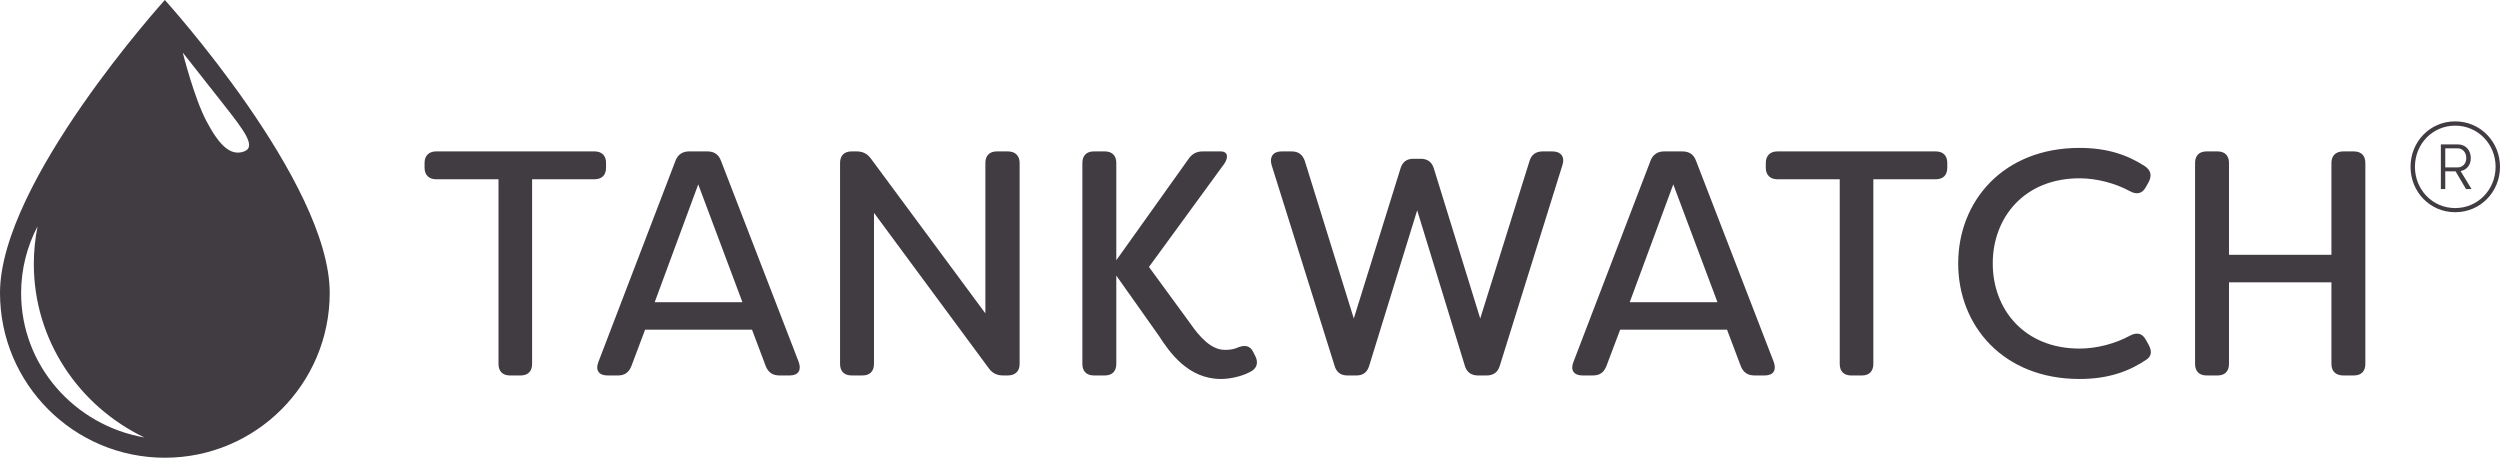
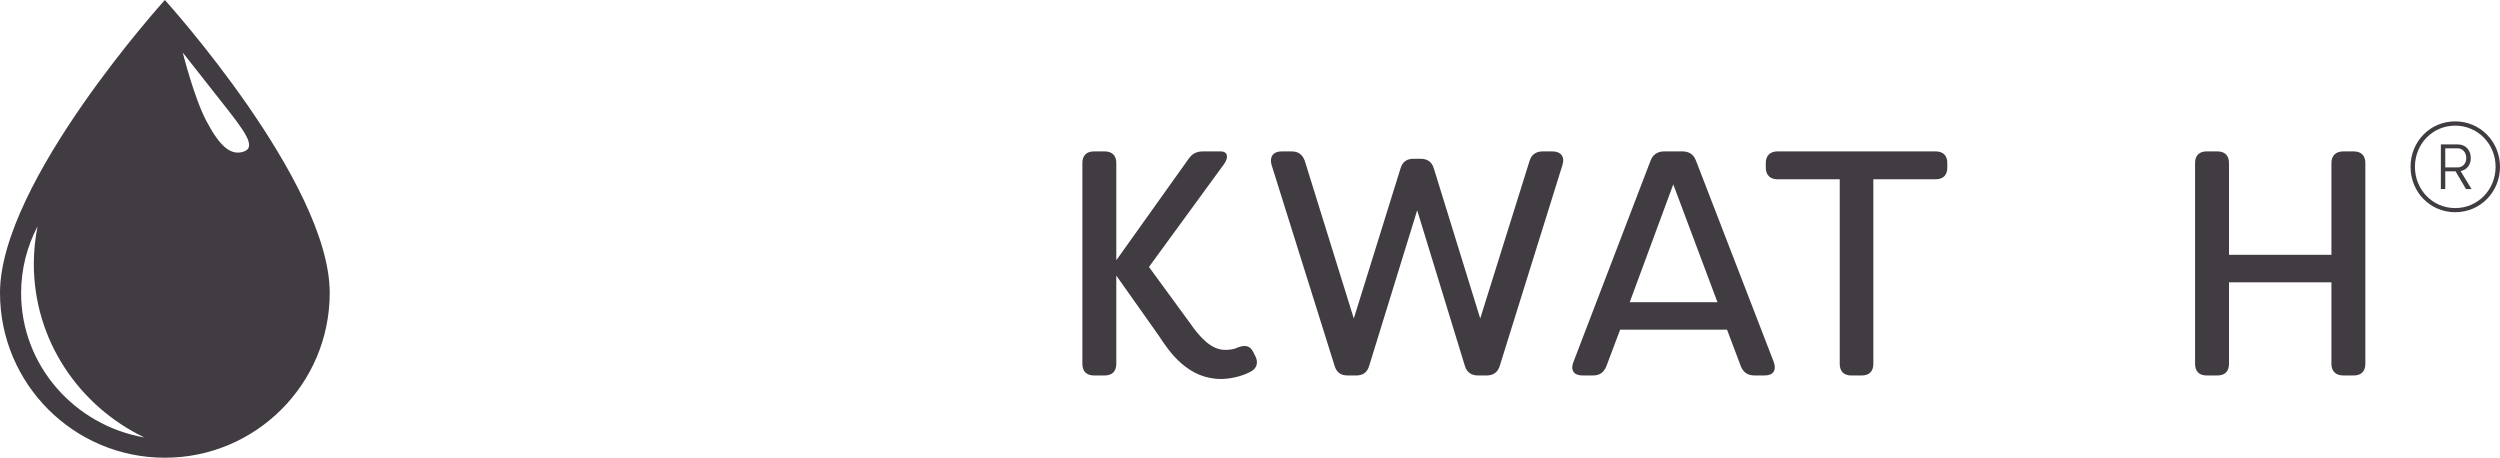
<svg xmlns="http://www.w3.org/2000/svg" id="Layer_1" data-name="Layer 1" version="1.1" viewBox="0 0 300 54.927">
  <defs>
    <style> .cls-1 { fill: #413c42; stroke-width: 0px; } </style>
  </defs>
  <g>
-     <path class="cls-1" d="M72.724,19.552v.577c0,.883-.499,1.383-1.383,1.383h-7.489v22.162c0,.883-.499,1.383-1.383,1.383h-1.267c-.883,0-1.383-.499-1.383-1.383v-22.162h-7.489c-.845,0-1.383-.499-1.383-1.383v-.577c0-.883.538-1.383,1.383-1.383h19.012c.883,0,1.383.5,1.383,1.383Z" />
-     <path class="cls-1" d="M71.805,43.442l9.256-24.158c.269-.73.845-1.114,1.613-1.114h2.228c.807,0,1.344.384,1.613,1.114l9.333,24.158c.346.96-.038,1.613-1.076,1.613h-1.229c-.806,0-1.344-.346-1.651-1.114l-1.651-4.378h-12.828l-1.651,4.378c-.308.768-.807,1.114-1.613,1.114h-1.267c-1.037,0-1.46-.653-1.075-1.613ZM89.089,36.26l-5.301-14.134-5.223,14.134h10.524Z" />
-     <path class="cls-1" d="M100.807,43.673v-24.121c0-.883.499-1.383,1.383-1.383h.576c.73,0,1.267.231,1.729.845l13.75,18.589v-18.052c0-.883.499-1.383,1.383-1.383h1.306c.883,0,1.421.5,1.421,1.383v24.121c0,.883-.537,1.383-1.421,1.383h-.538c-.73,0-1.267-.23-1.729-.845l-13.788-18.667v18.129c0,.883-.499,1.383-1.383,1.383h-1.306c-.883,0-1.383-.499-1.383-1.383Z" />
    <path class="cls-1" d="M139.064,40.293l-5.108-7.221v10.601c0,.883-.499,1.383-1.383,1.383h-1.306c-.883,0-1.383-.499-1.383-1.383v-24.121c0-.883.499-1.383,1.383-1.383h1.306c.883,0,1.383.5,1.383,1.383v11.677l8.681-12.176c.461-.653.999-.883,1.729-.883h2.113c.883,0,.96.73.422,1.498l-9.026,12.367,4.916,6.722c1.19,1.728,2.573,3.226,4.186,3.226.384,0,.96,0,1.613-.308.845-.307,1.421-.191,1.805.577l.231.461c.384.729.269,1.498-.615,1.92-1.152.615-2.612.845-3.495.845-3.917,0-6.145-3.149-7.451-5.185Z" />
    <path class="cls-1" d="M160.153,43.903l-7.567-24.12c-.269-.96.192-1.613,1.19-1.613h1.229c.807,0,1.306.384,1.575,1.152l5.876,18.897,5.608-18.014c.231-.768.73-1.152,1.536-1.152h.883c.807,0,1.345.384,1.575,1.152l5.569,18.014,5.915-18.897c.231-.768.768-1.152,1.575-1.152h1.191c.999,0,1.498.653,1.19,1.613l-7.528,24.12c-.231.768-.768,1.152-1.575,1.152h-1.037c-.807,0-1.345-.384-1.575-1.152l-5.723-18.666-5.761,18.666c-.231.768-.73,1.152-1.536,1.152h-1.076c-.806,0-1.306-.384-1.536-1.152Z" />
    <path class="cls-1" d="M188.81,43.442l9.256-24.158c.269-.73.845-1.114,1.613-1.114h2.228c.806,0,1.344.384,1.613,1.114l9.333,24.158c.346.96-.039,1.613-1.076,1.613h-1.229c-.807,0-1.345-.346-1.651-1.114l-1.652-4.378h-12.828l-1.652,4.378c-.307.768-.806,1.114-1.613,1.114h-1.268c-1.037,0-1.459-.653-1.075-1.613ZM206.094,36.26l-5.301-14.134-5.224,14.134h10.524Z" />
    <path class="cls-1" d="M233.674,19.552v.577c0,.883-.499,1.383-1.383,1.383h-7.49v22.162c0,.883-.499,1.383-1.383,1.383h-1.268c-.883,0-1.383-.499-1.383-1.383v-22.162h-7.489c-.845,0-1.383-.499-1.383-1.383v-.577c0-.883.538-1.383,1.383-1.383h19.012c.883,0,1.383.5,1.383,1.383Z" />
-     <path class="cls-1" d="M234.983,31.613c0-7.49,5.415-13.865,14.557-13.865,3.342,0,5.761.845,7.835,2.189.73.499.883,1.114.461,1.92l-.346.615c-.423.768-1.075.922-1.921.461-1.69-.922-3.917-1.536-6.03-1.536-6.606,0-10.409,4.685-10.409,10.216s3.802,10.217,10.409,10.217c2.113,0,4.34-.615,6.03-1.537.845-.46,1.498-.307,1.921.461l.346.615c.423.807.346,1.345-.231,1.767-2.113,1.421-4.571,2.343-8.066,2.343-9.141,0-14.557-6.375-14.557-13.865Z" />
    <path class="cls-1" d="M263.408,43.673v-24.121c0-.883.499-1.383,1.383-1.383h1.306c.883,0,1.383.5,1.383,1.383v11.024h12.291v-11.024c0-.883.537-1.383,1.421-1.383h1.268c.883,0,1.383.5,1.383,1.383v24.121c0,.883-.499,1.383-1.383,1.383h-1.268c-.883,0-1.421-.499-1.421-1.383v-9.795h-12.291v9.795c0,.883-.499,1.383-1.383,1.383h-1.306c-.883,0-1.383-.499-1.383-1.383Z" />
  </g>
  <path class="cls-1" d="M19.783,0S0,21.826,0,35.144c0,10.926,8.857,19.783,19.783,19.783s19.783-8.857,19.783-19.783C39.566,21.826,19.783,0,19.783,0ZM2.534,35.177c0-2.891.716-5.617,1.977-8.024-.295,1.462-.453,2.973-.453,4.52,0,9.149,5.412,17.057,13.268,20.823-8.407-1.464-14.792-8.658-14.792-17.319ZM29.044,18.252c-1.393.331-2.662-.666-4.272-3.717-1.489-2.821-2.84-8.225-2.84-8.225,0,0,2.673,3.391,4.73,6.006,2.686,3.416,4.321,5.475,2.383,5.935Z" />
  <path class="cls-1" d="M294.625,14.564c3.02,0,5.375,2.446,5.375,5.451,0,3.02-2.355,5.451-5.375,5.451s-5.36-2.431-5.36-5.451,2.34-5.451,5.36-5.451ZM294.625,24.968c2.718,0,4.847-2.205,4.847-4.953,0-2.733-2.129-4.938-4.847-4.938-2.733,0-4.832,2.205-4.832,4.938,0,2.748,2.099,4.953,4.832,4.953ZM294.67,20.559h-1.238v2.129h-.529v-5.36h2.038c.997,0,1.555.755,1.555,1.646,0,.785-.438,1.404-1.223,1.555l1.314,2.159h-.665l-1.253-2.129ZM294.897,20.091c.664,0,1.057-.498,1.057-1.117,0-.634-.393-1.178-1.057-1.178h-1.465v2.295h1.465Z" />
</svg>